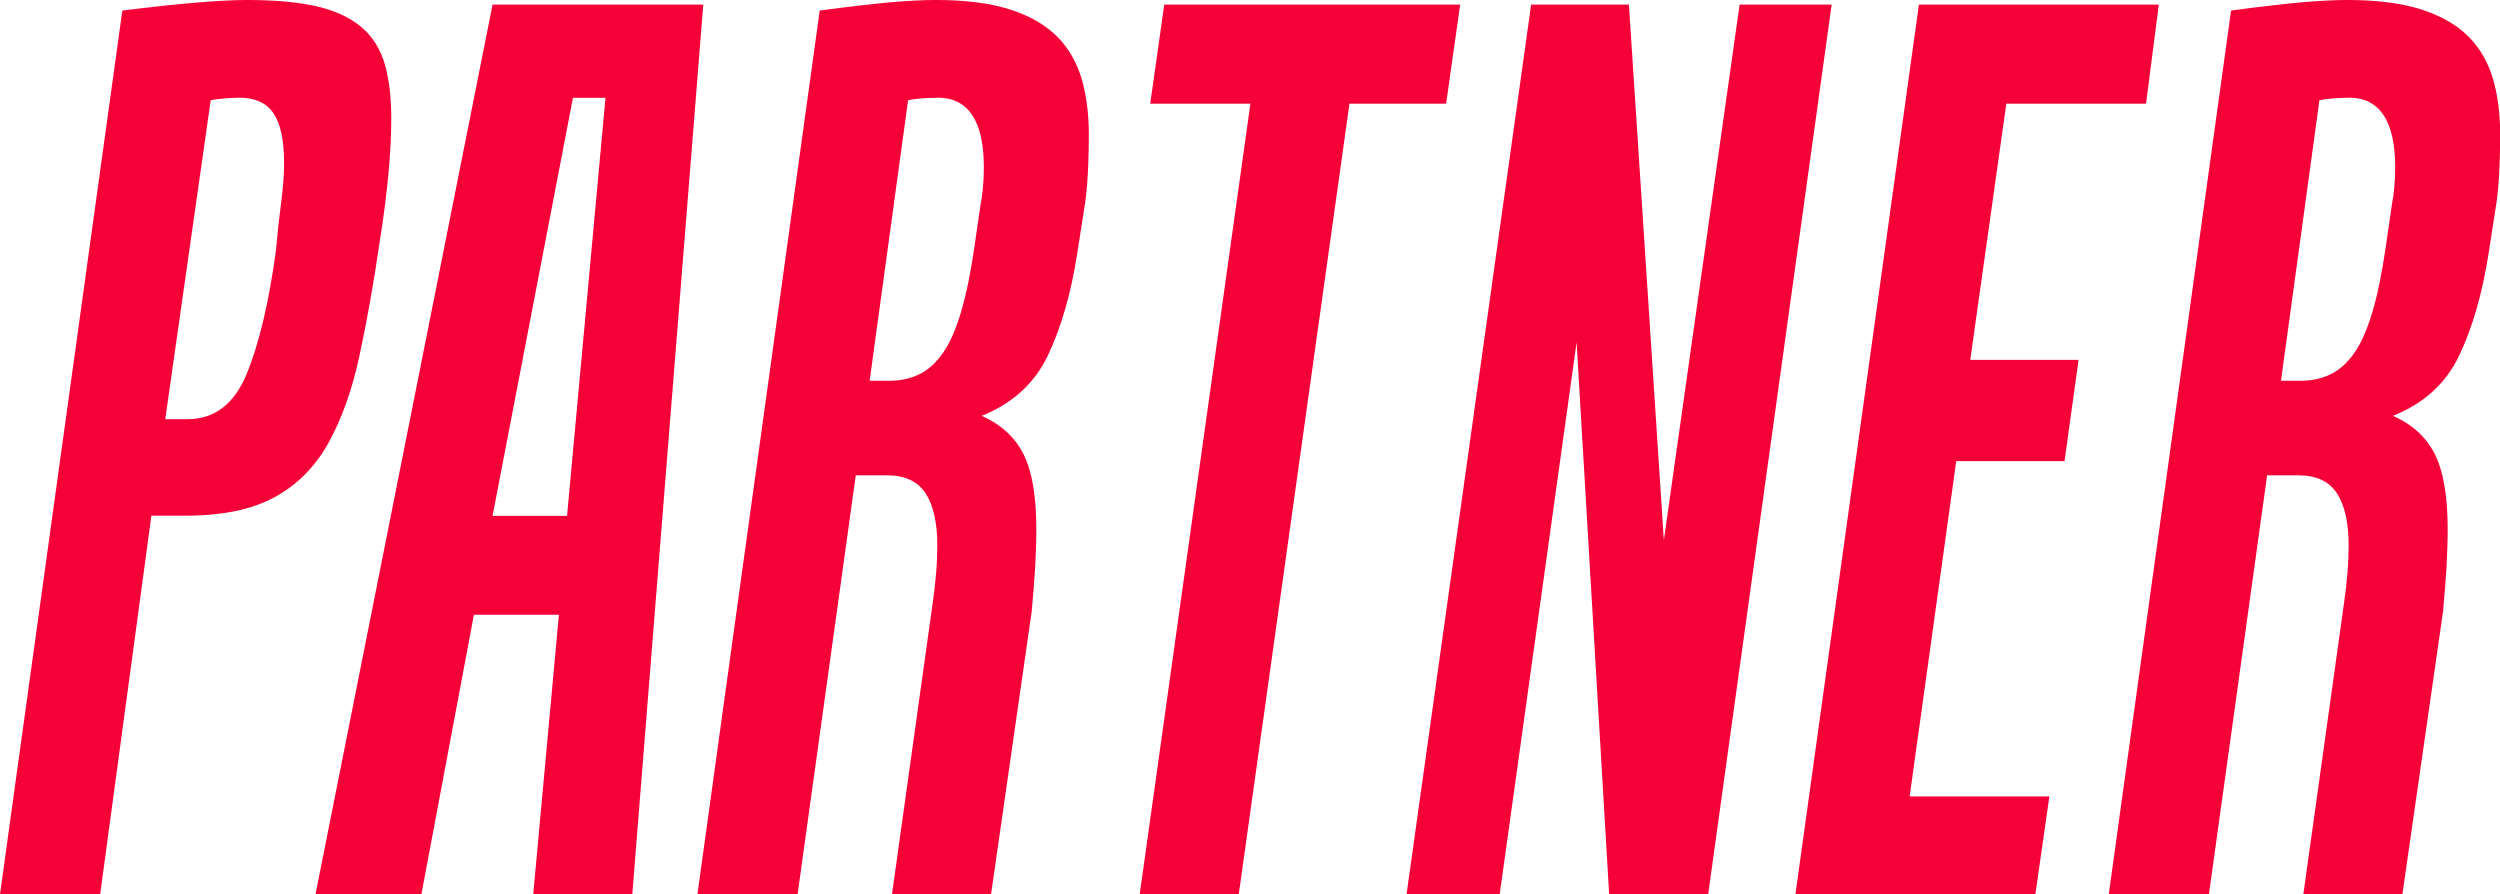
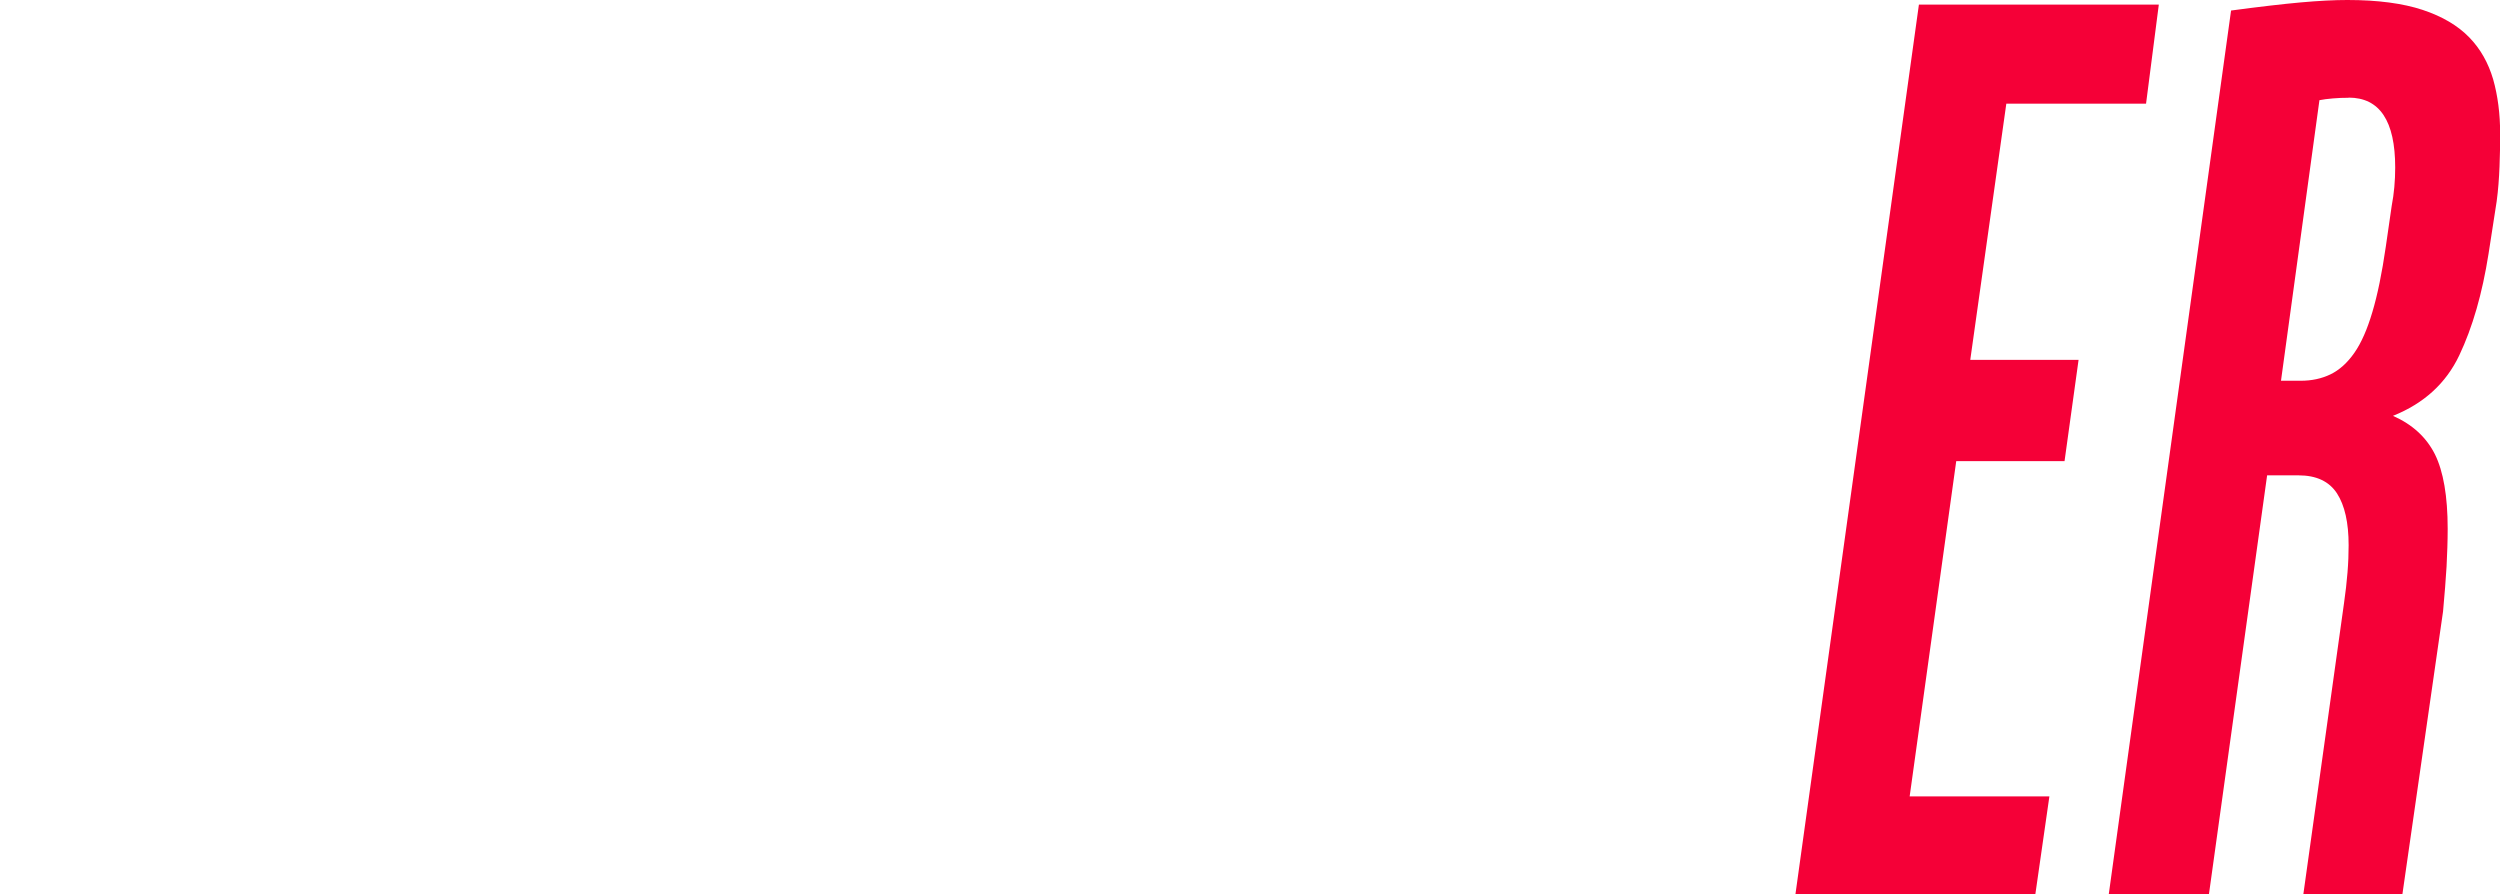
<svg xmlns="http://www.w3.org/2000/svg" viewBox="0 0 156.73 56.06">
  <defs>
    <style>.d{fill:#f50037;}</style>
  </defs>
  <g id="a" />
  <g id="b">
    <g id="c">
      <g>
-         <path class="d" d="M15.48,0c1.75,0,3.21,.13,4.38,.4,1.17,.27,2.1,.71,2.81,1.31,.71,.61,1.19,1.39,1.46,2.34,.27,.95,.4,2.08,.4,3.39,0,1.02-.06,2.18-.18,3.47-.12,1.29-.3,2.71-.55,4.27-.39,2.68-.82,5.07-1.28,7.19-.46,2.12-1.11,3.92-1.93,5.4-.83,1.49-1.95,2.62-3.36,3.39-1.41,.78-3.29,1.17-5.62,1.17h-2.12l-3.21,23.73H0L7.67,.66c3.55-.44,6.16-.66,7.81-.66Zm-.51,6.13c-.24,0-.54,.01-.88,.04-.34,.03-.63,.06-.88,.11l-2.85,20h1.39c1.7,0,2.94-.95,3.72-2.85,.78-1.9,1.39-4.48,1.83-7.74,.1-1.12,.21-2.13,.33-3.03,.12-.9,.18-1.72,.18-2.45,0-1.41-.22-2.45-.66-3.1-.44-.66-1.17-.99-2.19-.99Z" />
-         <path class="d" d="M30.88,.29h13.21l-4.45,55.77h-6.21l1.61-17.52h-5.33l-3.29,17.52h-6.64L30.88,.29Zm0,32.05h4.67l2.41-26.21h-2.04l-5.04,26.21Z" />
-         <path class="d" d="M58.69,0c1.9,0,3.47,.21,4.71,.62,1.24,.41,2.21,.99,2.92,1.72,.71,.73,1.2,1.61,1.5,2.63,.29,1.02,.44,2.17,.44,3.43,0,.63-.01,1.31-.04,2.04s-.08,1.46-.18,2.19l-.51,3.29c-.39,2.48-1,4.6-1.83,6.35-.83,1.75-2.21,3.02-4.16,3.8,1.22,.54,2.09,1.34,2.63,2.41,.53,1.07,.8,2.63,.8,4.67,0,.78-.03,1.57-.07,2.37-.05,.8-.12,1.74-.22,2.81l-2.55,17.74h-6.21l2.55-18.25c.1-.68,.17-1.33,.22-1.93,.05-.61,.07-1.18,.07-1.71,0-1.41-.24-2.49-.73-3.25-.49-.75-1.29-1.13-2.41-1.13h-1.97l-3.65,26.28h-6.28L51.39,.66c1.8-.24,3.26-.41,4.38-.51,1.12-.1,2.09-.15,2.92-.15Zm.07,6.13c-.34,0-.67,.01-.99,.04-.32,.03-.6,.06-.84,.11l-2.41,17.59h1.24c.68,0,1.3-.13,1.86-.4,.56-.27,1.06-.72,1.5-1.35,.44-.63,.81-1.48,1.13-2.56,.32-1.07,.6-2.43,.84-4.09l.37-2.56c.15-.78,.22-1.58,.22-2.41,0-2.92-.97-4.38-2.92-4.38Z" />
-         <path class="d" d="M91.54,.29l-.88,6.21h-6.06l-6.94,49.57h-6.21l6.94-49.57h-6.28l.88-6.21h18.54Z" />
-         <path class="d" d="M95.99,.29h6.13l2.19,33.58L109.06,.29h5.77l-7.74,55.77h-6.21l-2.04-34.6-4.82,34.6h-5.84L95.99,.29Z" />
        <path class="d" d="M135.34,.29l-.8,6.21h-8.76l-2.26,16.06h6.79l-.88,6.35h-6.79l-2.92,21.02h8.76l-.88,6.13h-15.04L120.3,.29h15.04Z" />
        <path class="d" d="M147.17,0c1.9,0,3.47,.21,4.71,.62,1.24,.41,2.21,.99,2.92,1.72,.71,.73,1.2,1.61,1.5,2.63,.29,1.02,.44,2.17,.44,3.43,0,.63-.01,1.31-.04,2.04s-.08,1.46-.18,2.19l-.51,3.29c-.39,2.48-1,4.6-1.83,6.35-.83,1.75-2.21,3.02-4.16,3.8,1.22,.54,2.09,1.34,2.63,2.41,.53,1.07,.8,2.63,.8,4.67,0,.78-.03,1.57-.07,2.37-.05,.8-.12,1.74-.22,2.81l-2.55,17.74h-6.21l2.55-18.25c.1-.68,.17-1.33,.22-1.93,.05-.61,.07-1.18,.07-1.71,0-1.41-.24-2.49-.73-3.25-.49-.75-1.29-1.13-2.41-1.13h-1.97l-3.65,26.28h-6.28L139.87,.66c1.8-.24,3.26-.41,4.38-.51,1.12-.1,2.09-.15,2.92-.15Zm.07,6.13c-.34,0-.67,.01-.99,.04-.32,.03-.6,.06-.84,.11l-2.41,17.59h1.24c.68,0,1.3-.13,1.86-.4,.56-.27,1.06-.72,1.5-1.35,.44-.63,.81-1.48,1.13-2.56,.32-1.07,.6-2.43,.84-4.09l.37-2.56c.15-.78,.22-1.58,.22-2.41,0-2.92-.97-4.38-2.92-4.38Z" />
      </g>
    </g>
  </g>
</svg>